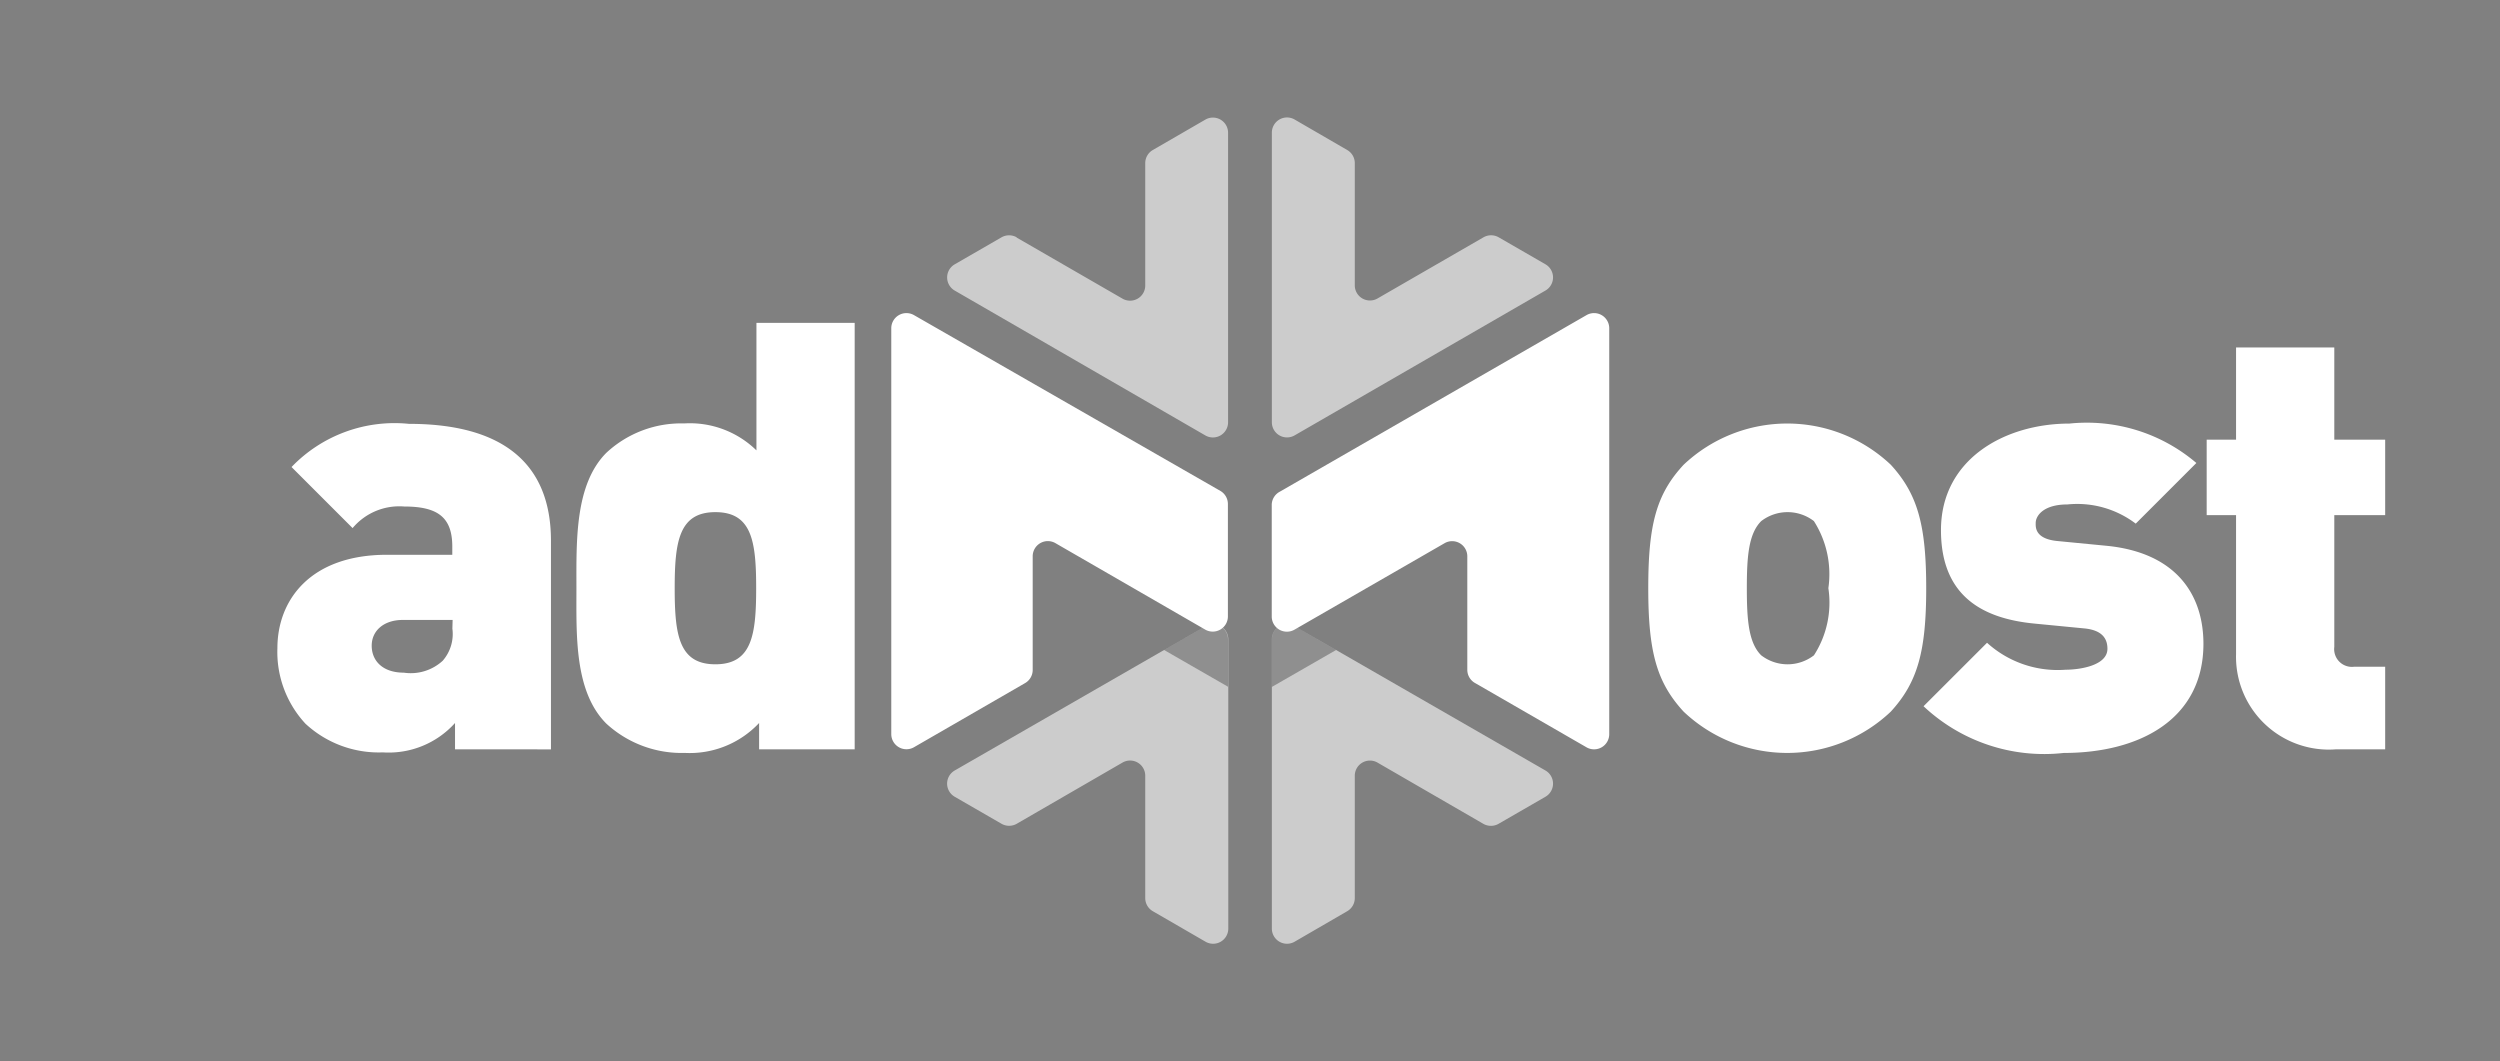
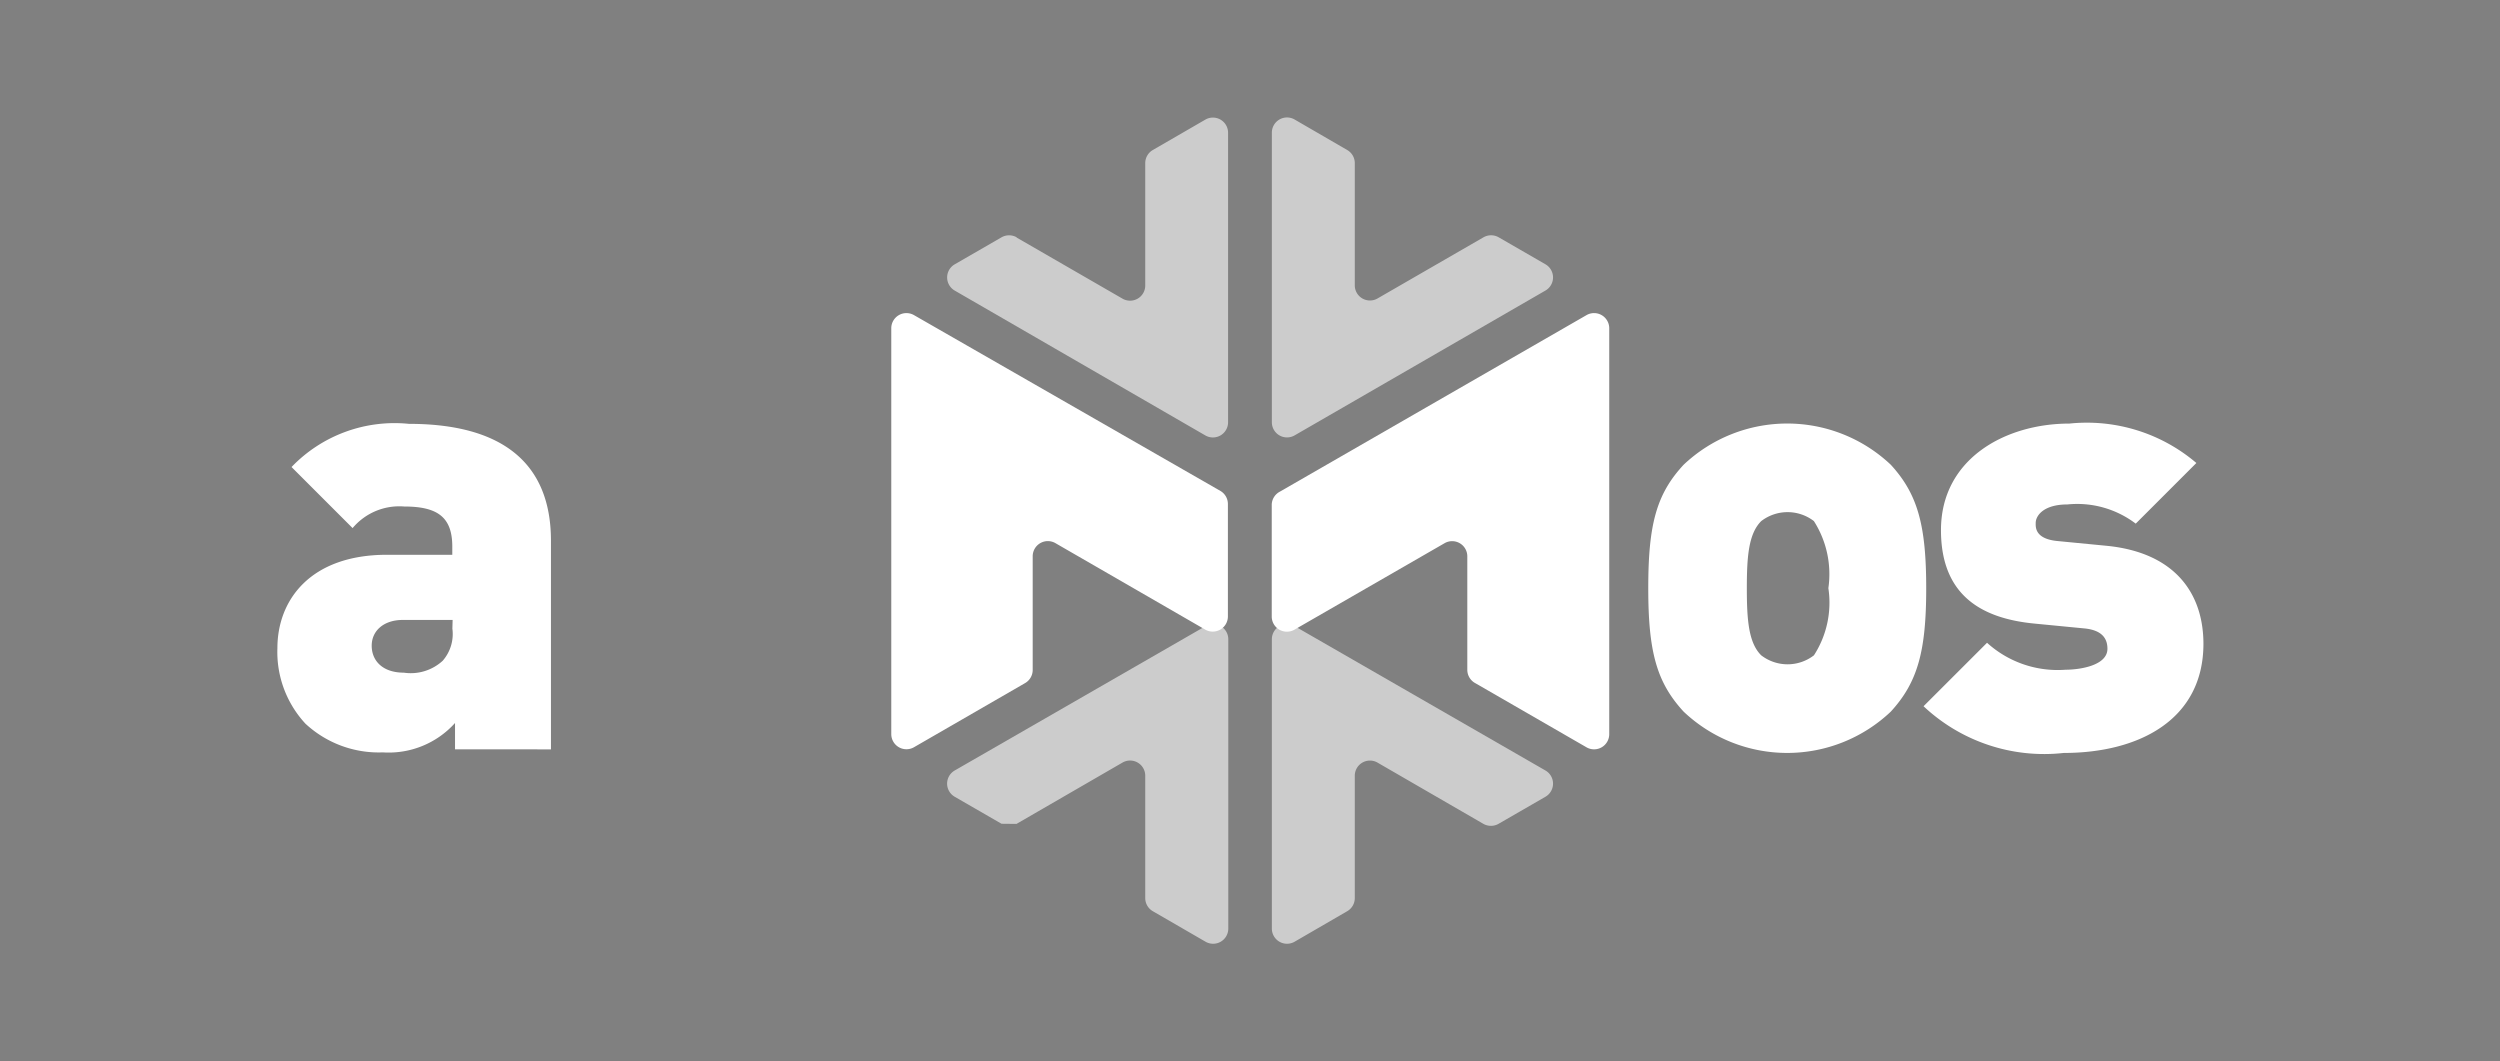
<svg xmlns="http://www.w3.org/2000/svg" viewBox="0 0 82.452 35">
  <rect x="0" y="0" width="82.452" height="35" fill="#808080" stroke="none" />
  <defs>
    <style>
      .cls-1 {
        fill: none;
      }

      .cls-2 {
        fill: rgba(255,255,255,0.6);
      }

      .cls-3 {
        clip-path: url(#clip-path);
      }

      .cls-4 {
        fill: rgba(0,0,0,0.3);
      }

      .cls-5 {
        fill: #fff;
      }
    </style>
    <clipPath id="clip-path">
-       <path id="Path_24" data-name="Path 24" class="cls-1" d="M119.79,84.34l-1.546-.892a.5.5,0,0,1,0-.863l8.28-4.77a.5.5,0,0,1,.739.421V87.8a.5.5,0,0,1-.746.431l-1.744-1.009a.5.5,0,0,1-.249-.431V82.752a.5.5,0,0,0-.739-.437l-3.5,2.02A.506.506,0,0,1,119.79,84.34Zm16.4,0,1.546-.892a.5.5,0,0,0,0-.863l-8.28-4.77a.5.5,0,0,0-.746.431v9.561a.5.5,0,0,0,.746.431l1.744-1.009a.5.5,0,0,0,.249-.431V82.752a.495.495,0,0,1,.744-.437l3.5,2.02A.506.506,0,0,0,136.186,84.34Z" transform="translate(-117.997 -77.748)" />
-     </clipPath>
+       </clipPath>
  </defs>
  <g id="admost_logo" transform="translate(0 0)">
    <g id="Layer_1" data-name="Layer 1">
-       <rect id="Rectangle_4" data-name="Rectangle 4" class="cls-1" width="82.452" height="35" />
-       <path id="Path_20" data-name="Path 20" class="cls-2" d="M120.287,84.34l3.5-2.025a.5.5,0,0,1,.746.431v4.042a.5.5,0,0,0,.249.431l1.744,1.009a.5.5,0,0,0,.746-.431V78.236a.5.5,0,0,0-.746-.421l-8.28,4.765a.5.5,0,0,0,0,.863l1.546.892A.506.506,0,0,0,120.287,84.34Z" transform="translate(-86.762 -57.167)" />
+       <path id="Path_20" data-name="Path 20" class="cls-2" d="M120.287,84.34l3.5-2.025a.5.5,0,0,1,.746.431v4.042a.5.5,0,0,0,.249.431l1.744,1.009a.5.5,0,0,0,.746-.431V78.236a.5.5,0,0,0-.746-.421l-8.28,4.765a.5.5,0,0,0,0,.863l1.546.892Z" transform="translate(-86.762 -57.167)" />
      <path id="Path_21" data-name="Path 21" class="cls-2" d="M165.433,84.34l-3.5-2.025a.5.5,0,0,0-.744.431v4.042a.5.5,0,0,1-.249.431L159.2,88.228a.5.5,0,0,1-.746-.431V78.236a.5.5,0,0,1,.746-.421l8.28,4.765a.5.5,0,0,1,0,.863l-1.546.892A.506.506,0,0,1,165.433,84.34Z" transform="translate(-116.507 -57.167)" />
      <g id="Group_12" data-name="Group 12" class="cls-3" transform="translate(31.235 20.581)">
        <path id="Path_22" data-name="Path 22" class="cls-4" d="M122.548,50.757,111.8,44.589a.5.5,0,0,0-.744.431V58.415a.5.5,0,0,0,.746.431l3.669-2.118a.5.5,0,0,0,.249-.431V52.544a.5.5,0,0,1,.746-.431l6.088,3.5Z" transform="translate(-112.896 -53.319)" />
        <path id="Path_23" data-name="Path 23" class="cls-4" d="M167.75,44.589,157,50.759v4.857l6.088-3.5a.5.5,0,0,1,.746.431V56.3a.492.492,0,0,0,.265.431l3.672,2.118a.5.5,0,0,0,.723-.431V45.02a.5.5,0,0,0-.744-.431Z" transform="translate(-146.675 -53.319)" />
      </g>
      <path id="Path_25" data-name="Path 25" class="cls-2" d="M165.433,18.583l-3.5,2.02a.5.5,0,0,1-.744-.431V16.135a.5.5,0,0,0-.249-.431L159.2,14.695a.5.5,0,0,0-.746.431v9.561a.5.5,0,0,0,.746.431l8.28-4.781a.5.5,0,0,0,0-.863l-1.546-.892A.506.506,0,0,0,165.433,18.583Z" transform="translate(-116.507 -10.756)" />
      <path id="Path_26" data-name="Path 26" class="cls-2" d="M120.287,18.6l3.5,2.02a.5.5,0,0,0,.746-.431V16.147a.5.5,0,0,1,.249-.431l1.744-1.009a.5.5,0,0,1,.739.431V24.7a.5.5,0,0,1-.746.431l-8.272-4.781a.5.5,0,0,1,0-.863l1.546-.892a.506.506,0,0,1,.5,0Z" transform="translate(-86.762 -10.768)" />
      <path id="Path_27" data-name="Path 27" class="cls-5" d="M121.921,44.871,111.8,39.064a.5.5,0,0,0-.744.431V52.889a.5.5,0,0,0,.746.431l3.669-2.118a.5.5,0,0,0,.249-.431V47.016a.5.5,0,0,1,.746-.431l4.953,2.859a.5.5,0,0,0,.739-.431V45.306A.5.5,0,0,0,121.921,44.871Z" transform="translate(-81.661 -28.674)" />
      <path id="Path_28" data-name="Path 28" class="cls-5" d="M158.45,45.311v3.706a.5.5,0,0,0,.746.431l4.958-2.856a.5.5,0,0,1,.746.431V50.78a.5.5,0,0,0,.265.431l3.672,2.118a.5.5,0,0,0,.744-.431V39.5a.5.5,0,0,0-.744-.431L158.72,44.893A.5.5,0,0,0,158.45,45.311Z" transform="translate(-116.507 -28.679)" />
      <path id="Path_29" data-name="Path 29" class="cls-5" d="M213.36,62.27a4.965,4.965,0,0,1-6.835,0c-.889-.966-1.165-1.975-1.165-4.069s.265-3.1,1.165-4.071a4.972,4.972,0,0,1,6.835,0c.889.969,1.167,2,1.167,4.071S214.249,61.3,213.36,62.27Zm-2.536-6.282a1.424,1.424,0,0,0-1.739,0c-.416.416-.474,1.165-.474,2.213s.058,1.8.474,2.213a1.424,1.424,0,0,0,1.739,0A3.2,3.2,0,0,0,211.3,58.2,3.254,3.254,0,0,0,210.824,55.989Z" transform="translate(-150.999 -38.801)" />
      <path id="Path_30" data-name="Path 30" class="cls-5" d="M244.284,63.634a5.808,5.808,0,0,1-4.624-1.541L241.754,60a3.463,3.463,0,0,0,2.589.889c.474,0,1.382-.138,1.382-.691,0-.3-.138-.614-.77-.672l-1.639-.159c-1.837-.177-3.081-1.006-3.081-3.081,0-2.351,2.118-3.515,4.235-3.515a5.567,5.567,0,0,1,4.188,1.3l-2,2a3.191,3.191,0,0,0-2.253-.633c-.794,0-1.046.376-1.046.611,0,.119-.04.514.691.593l1.641.159c2.232.217,3.2,1.541,3.2,3.24C248.885,62.548,246.752,63.634,244.284,63.634Z" transform="translate(-176.22 -38.801)" />
-       <path id="Path_31" data-name="Path 31" class="cls-5" d="M279.2,56.544a3.06,3.06,0,0,1-3.3-3.139V48.82h-.969V46.332h.969V43.29h3.24v3.042h1.678V48.82h-1.678v4.347a.585.585,0,0,0,.651.654h1.027v2.724Z" transform="translate(-202.153 -31.831)" />
      <path id="Path_32" data-name="Path 32" class="cls-5" d="M40.412,63.544v-.868a2.941,2.941,0,0,1-2.382.969A3.552,3.552,0,0,1,35.48,62.7a3.476,3.476,0,0,1-.926-2.491c0-1.588,1.085-3.081,3.613-3.081h2.155V56.86c0-.966-.474-1.324-1.588-1.324a2.009,2.009,0,0,0-1.7.712L35.02,54.234a4.709,4.709,0,0,1,3.873-1.424c3.042,0,4.683,1.265,4.683,3.854v6.882Zm-.079-4.267H38.691c-.63,0-1.027.357-1.027.85s.357.889,1.059.889a1.556,1.556,0,0,0,1.284-.394,1.344,1.344,0,0,0,.318-1.059Z" transform="translate(-25.405 -38.831)" />
-       <path id="Path_33" data-name="Path 33" class="cls-5" d="M77.842,54.294v-.868a3.139,3.139,0,0,1-2.449.987,3.672,3.672,0,0,1-2.589-.966c-1.059-1.059-.987-2.912-.987-4.466s-.058-3.417.987-4.466a3.621,3.621,0,0,1,2.568-.969,3.138,3.138,0,0,1,2.382.889V40.23h3.24V54.294ZM76.4,46.472c-1.2,0-1.342.969-1.342,2.509s.138,2.509,1.342,2.509,1.345-.969,1.345-2.509S77.606,46.472,76.4,46.472Z" transform="translate(-52.806 -29.581)" />
    </g>
  </g>
</svg>